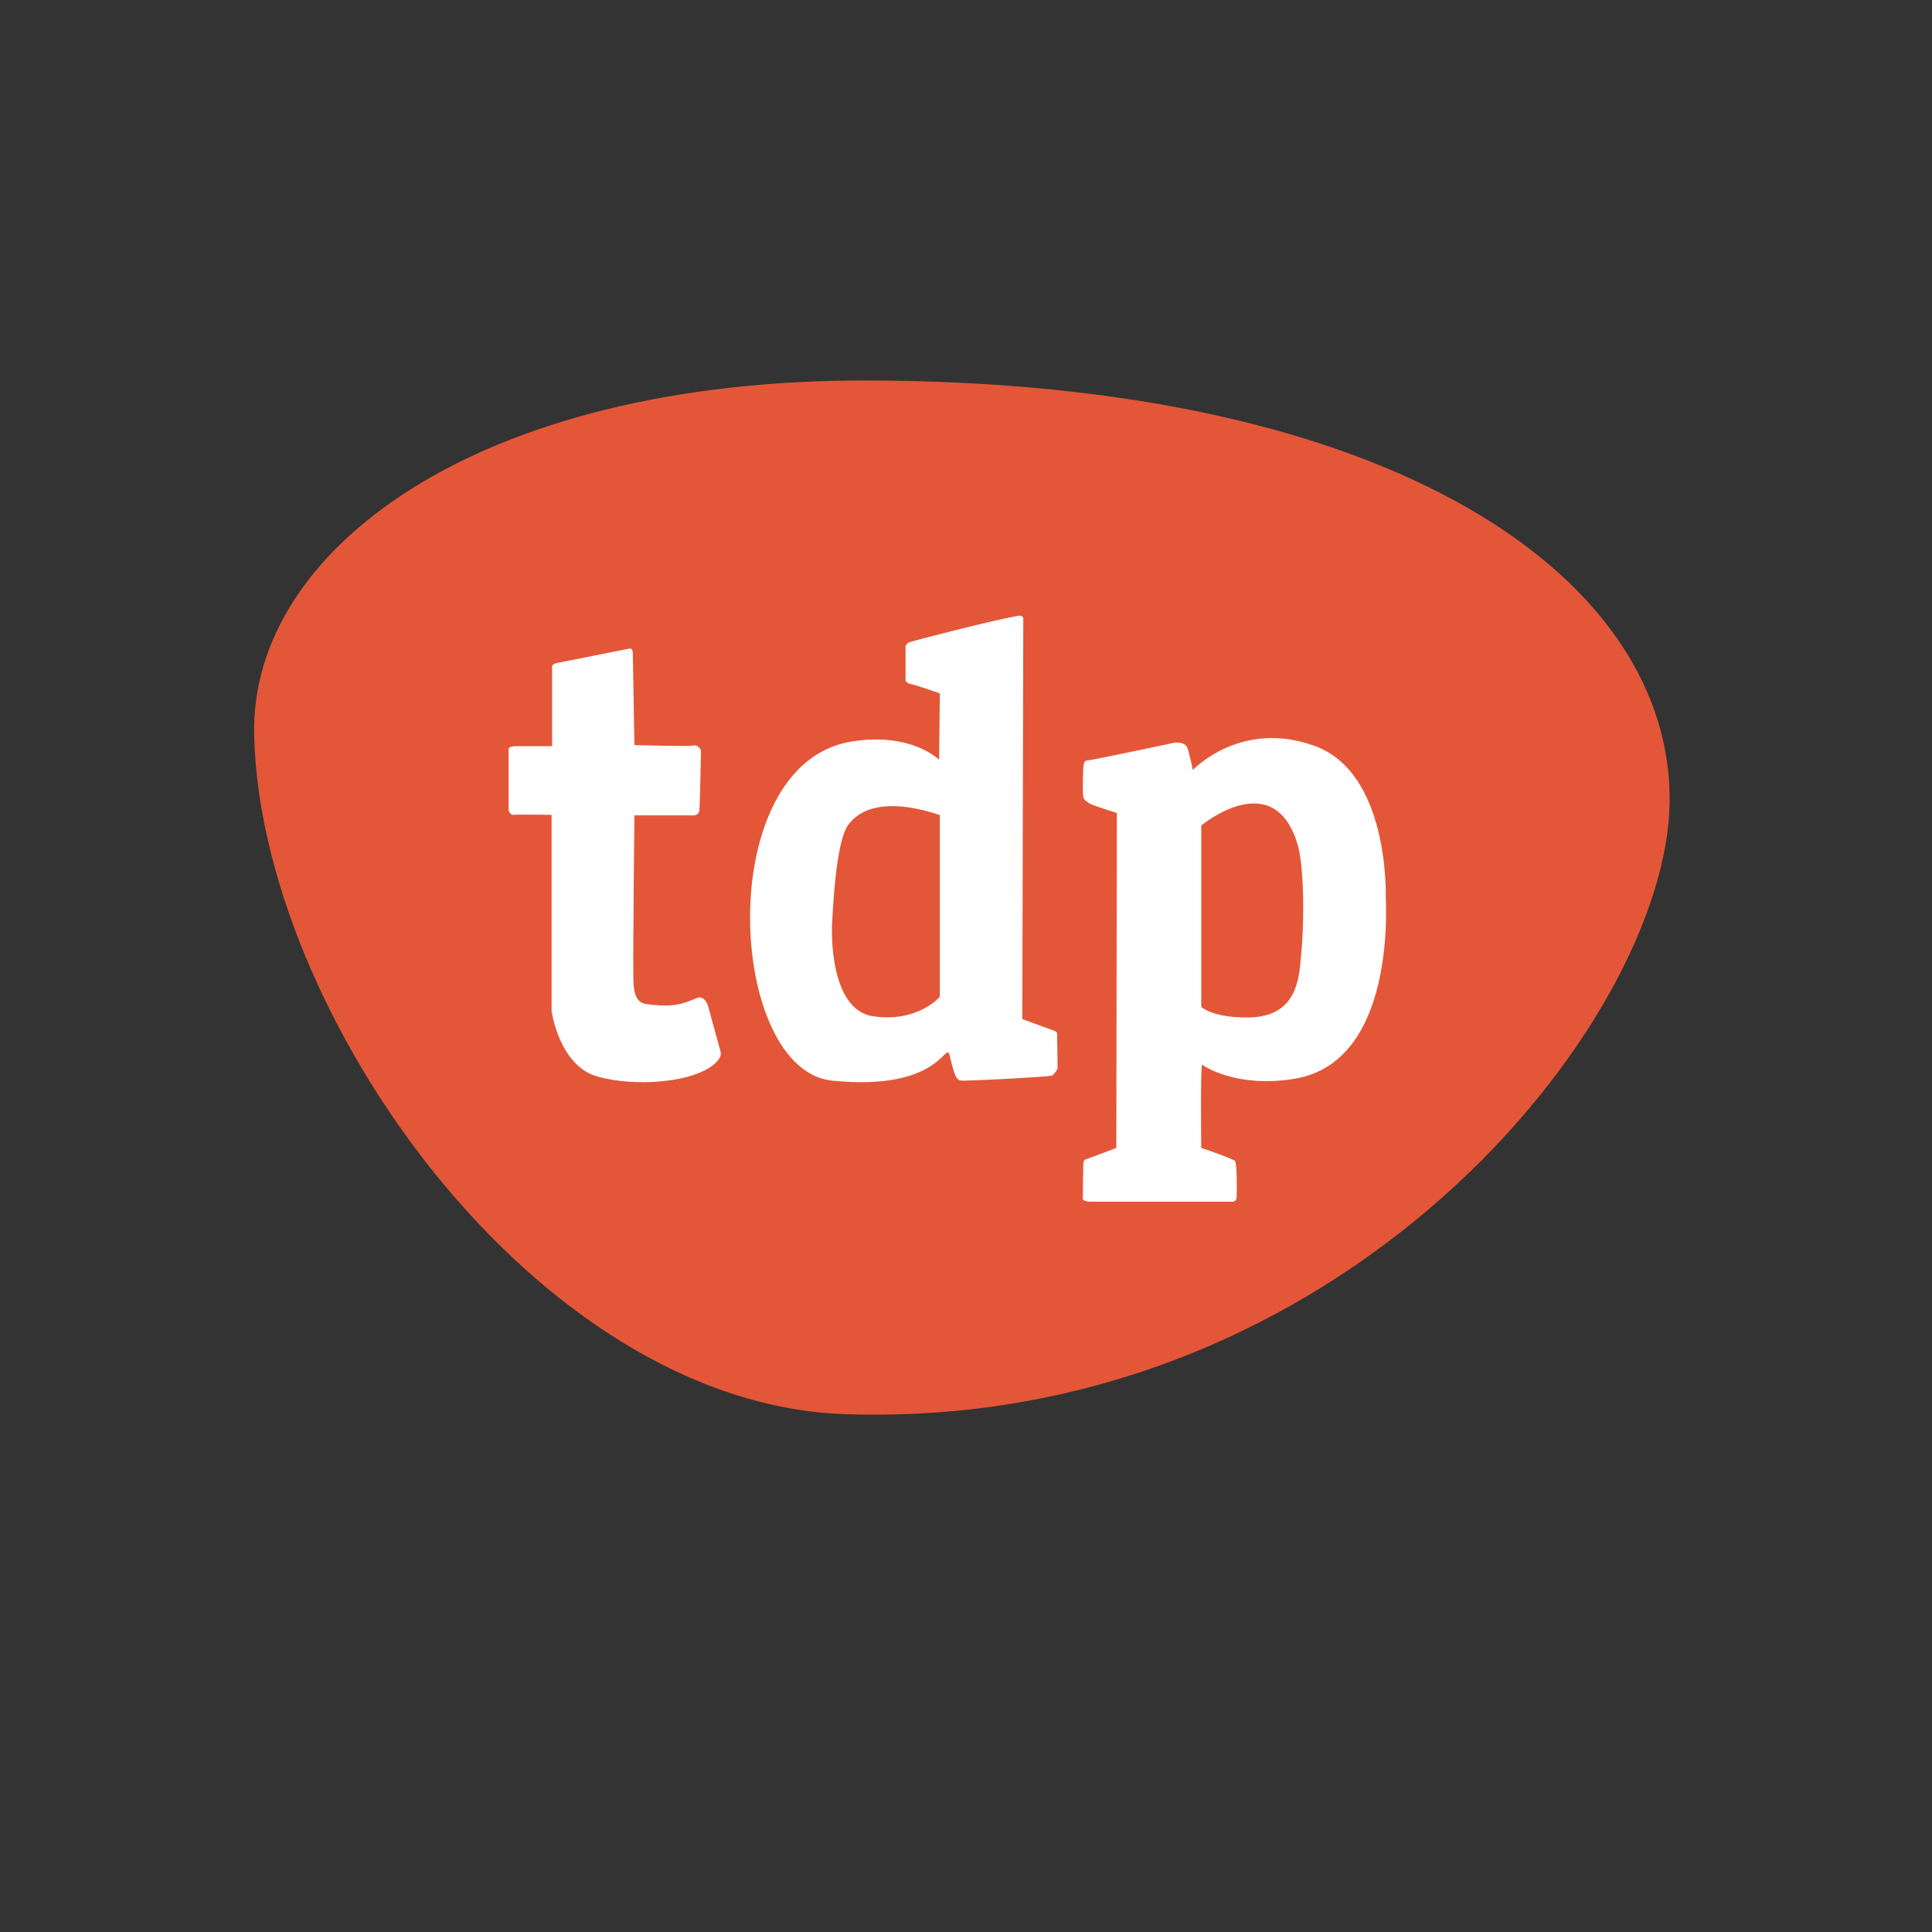
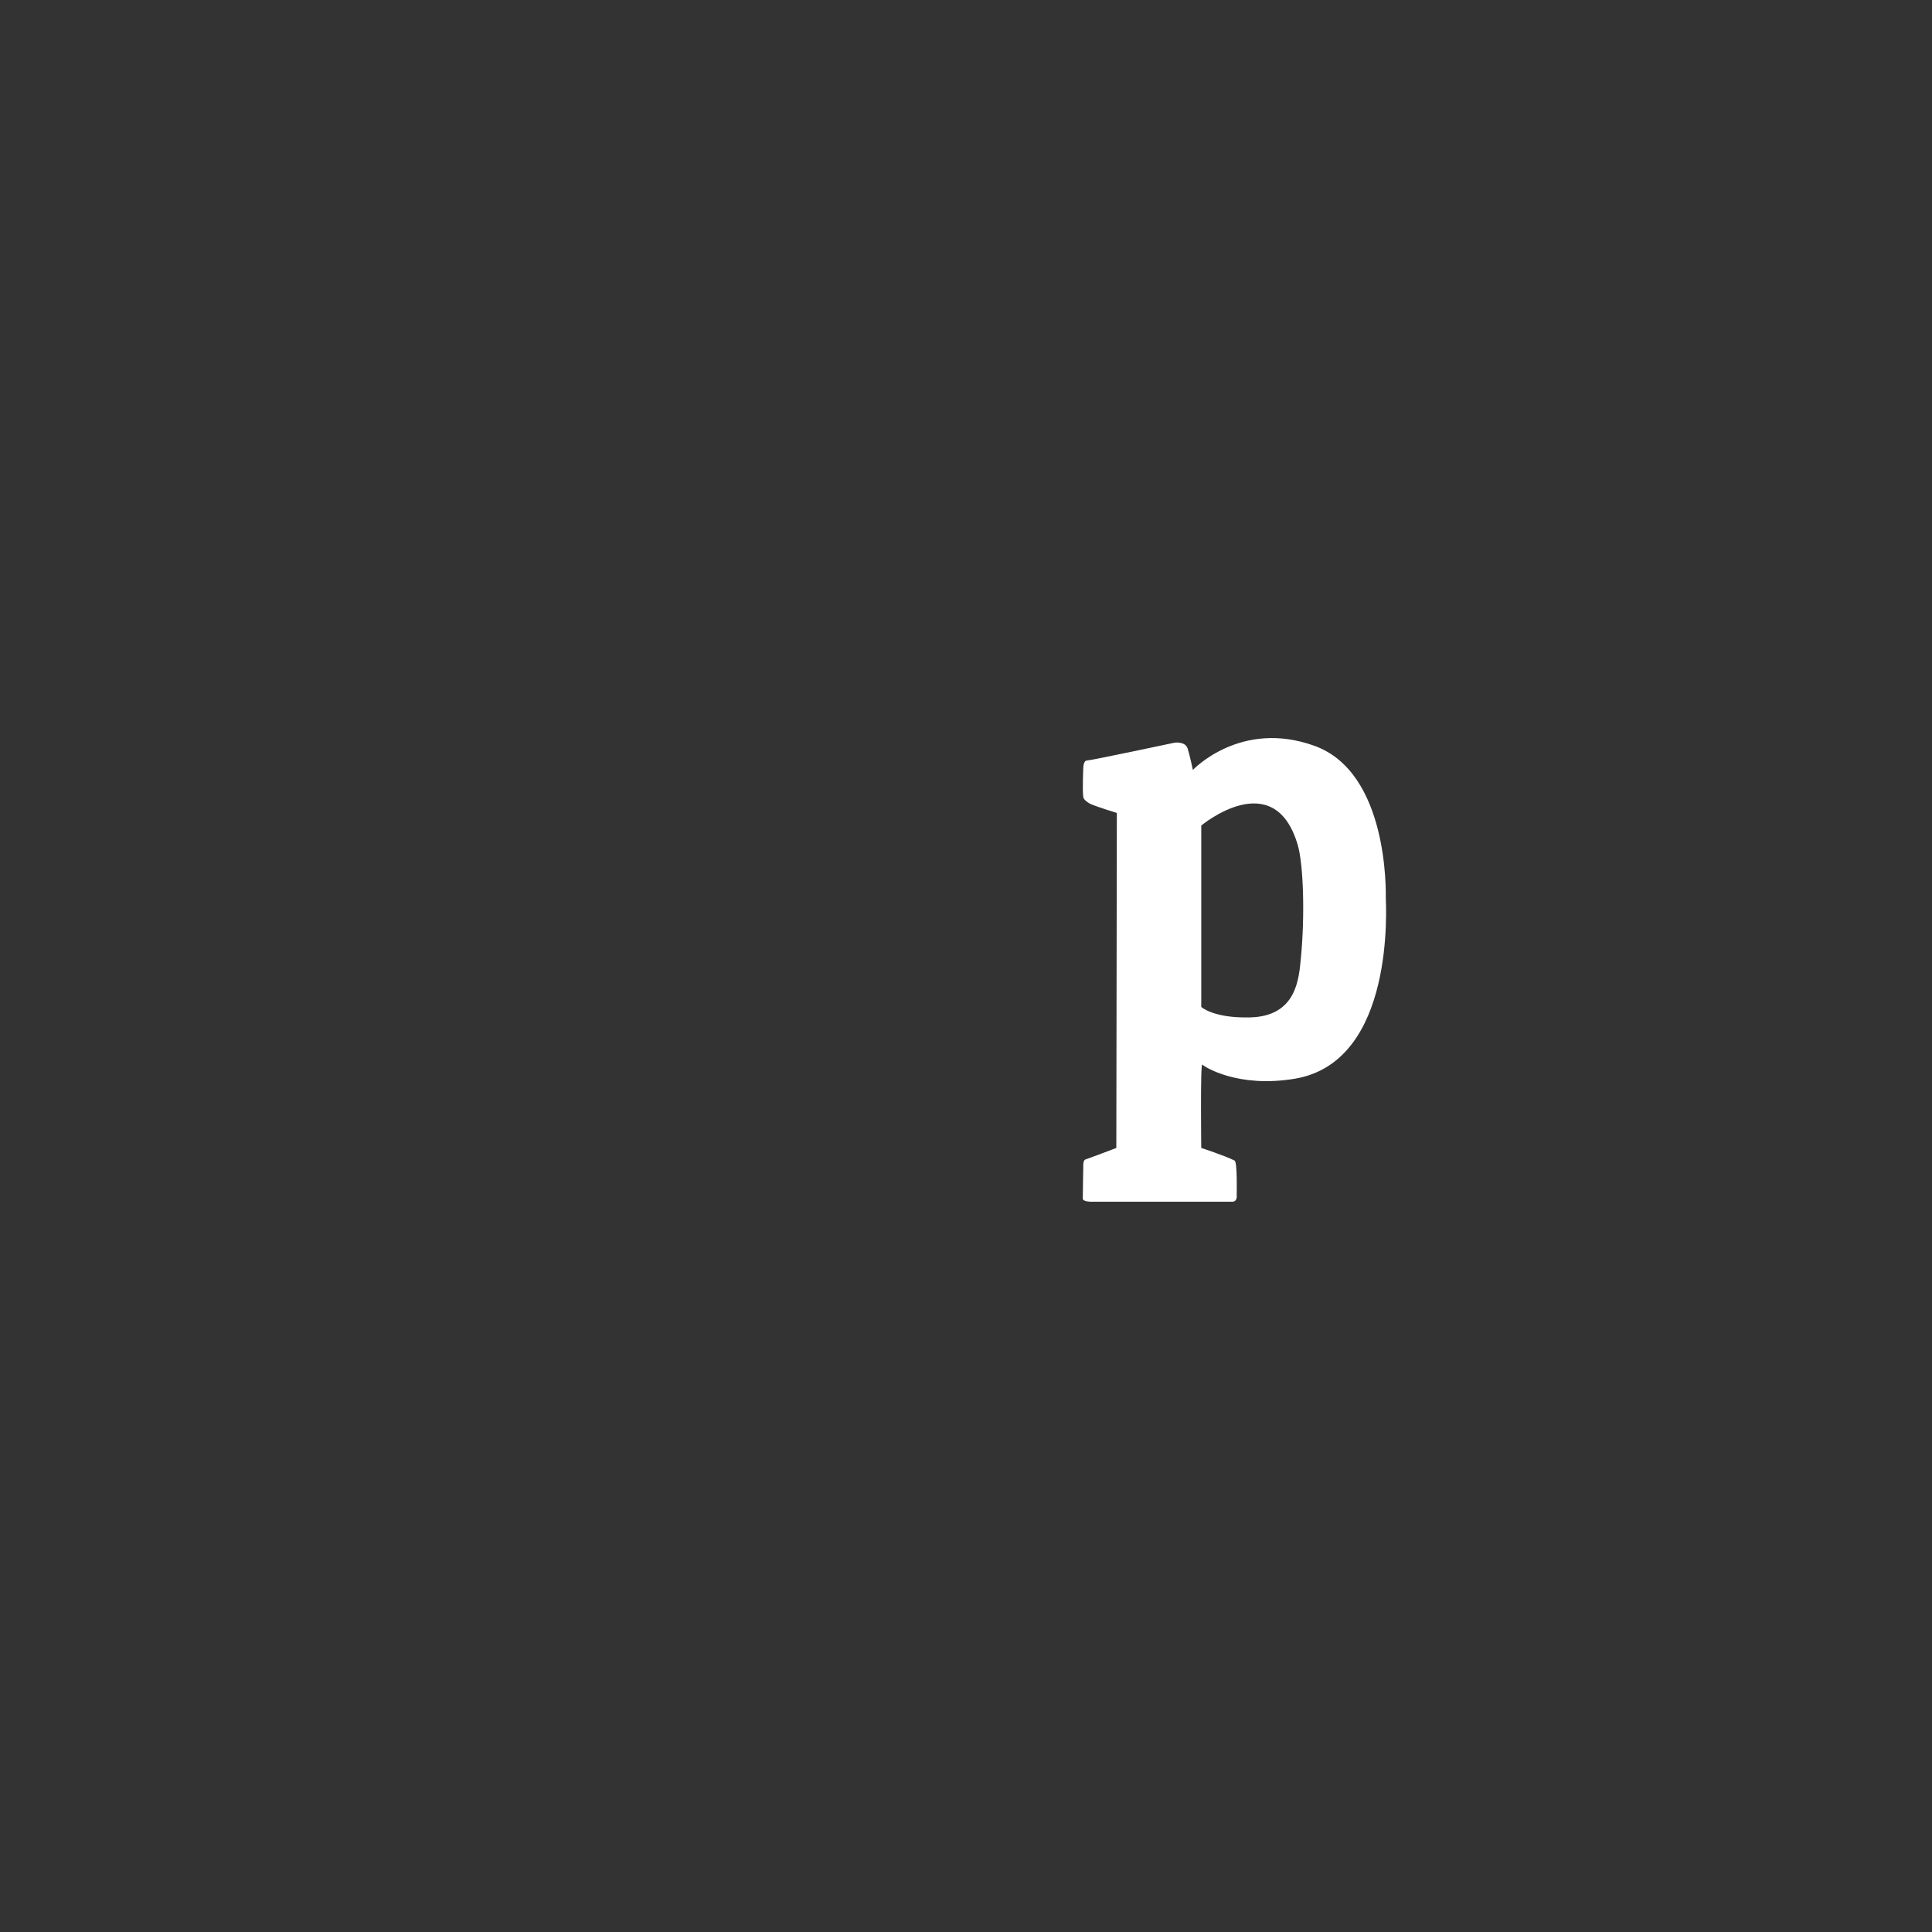
<svg xmlns="http://www.w3.org/2000/svg" version="1.1" id="Capa_1" x="0px" y="0px" width="300px" height="300px" viewBox="0 0 300 300" enable-background="new 0 0 300 300" xml:space="preserve">
  <rect x="0" y="0" width="300" height="300" fill="#333333" stroke="none" />
  <g>
    <linearGradient id="SVGID_1_" gradientUnits="SpaceOnUse" x1="149.359" y1="63.749" x2="149.359" y2="208.639">
      <stop offset="0" style="stop-color:#E45638" />
      <stop offset="0.482" style="stop-color:#E97232" />
      <stop offset="1" style="stop-color:#F19A37" />
    </linearGradient>
-     <path fill="url(#SVGID_1_)" d="M39.463,114.018c-0.578-28.605,34.528-54.997,94.905-54.936c83.325,0.085,125.42,31.351,124.89,65.6   c-0.528,34.108-50.803,97.485-127.979,94.911C82.982,217.982,40.33,156.948,39.463,114.018z" />
    <g>
-       <path fill="#FFFFFF" d="M97.697,100.722l-11.072,2.198c0,0-0.896,0.163-0.896,0.57c0,0.407,0,12.374,0,12.374h-5.699    c0,0-1.058,0-1.058,0.488s0,9.525,0,9.525s0.326,0.733,0.733,0.651c0.407-0.081,5.943,0,5.943,0v30.447    c0,0,1.14,8.467,7.083,10.176s15.464,0.971,18.561-2.279c0.718-0.754,0.651-1.384,0.651-1.384l-2.035-7.408    c0,0-0.558-1.55-1.628-1.14c-1.447,0.554-3,1.544-7.038,1.077c-1.368-0.158-2.813-0.019-2.894-3.845    c-0.081-3.826,0.163-25.563,0.163-25.563h8.711c0,0,1.303,0.244,1.384-0.814c0.081-1.058,0.244-9.281,0.244-9.281    s-0.395-0.98-1.303-0.733c-0.527,0.143-9.036-0.081-9.036-0.081l-0.244-13.921C98.267,101.78,98.418,100.579,97.697,100.722z" />
-       <path fill="#FFFFFF" d="M140.618,105.497v-4.606c0,0-0.194-0.814,0.543-1.147c0.495-0.223,12.792-3.382,16.858-4.111    c0.881-0.158,0.877,0.416,0.877,0.416c0,1.085-0.151,62.201-0.151,62.201l4.776,1.737c0,0,0.7,0.17,0.651,0.651    c-0.066,0.657,0.073,3.345,0.043,5.217c-0.006,0.356-0.823,1.172-0.823,1.172c-1.859,0.246-10.048,0.694-13.766,0.775    c-1.096,0.024-1.29-0.289-2.14-3.828c-0.651-2.714-1.117,5.564-18.267,3.828c-16.303-1.651-18.67-49.063,2.931-52.645    c9.33-1.547,13.677,2.822,13.677,2.822l0.109-10.312c0,0-3.171-1.127-4.54-1.465C140.447,105.969,140.618,105.497,140.618,105.497    z M131.717,128.075c-2.01,2.712-2.394,13.866-2.497,14.997c-0.098,1.081-0.543,13.768,6.404,14.745    c6.947,0.977,10.312-3.039,10.312-3.039v-28.222C135.978,123.272,132.738,126.698,131.717,128.075z" />
      <path fill="#FFFFFF" d="M168.214,123.792c-0.165-1.115,0-4.559,0-4.559s0-1.14,0.57-1.14c0.57,0,13.595-2.768,13.595-2.768    s1.658-0.25,2.035,0.896c0.306,0.928,0.814,3.337,0.814,3.337s7.408-7.896,18.887-3.744s11.072,22.632,11.072,23.609    c0,0.977,1.578,25.486-14.165,28.086c-8.874,1.465-14.002-1.872-14.328-2.198s-0.163,12.944-0.163,12.944s3.557,1.154,5.174,1.954    c0.452,0.224,0.327,5.354,0.327,5.354s0.163,1.036-0.696,1.036c-0.488,0-21.981,0-21.981,0s-1.221,0-1.221-0.488    c0-0.8,0.076-4.925,0.076-4.925s-0.08-1.007,0.329-1.14c0.62-0.201,4.803-1.791,4.803-1.791l0.081-52.021    c0,0-2.903-0.886-4.07-1.384C168.996,124.698,168.271,124.177,168.214,123.792z M186.531,156.356c0,0,1.872,1.769,7.571,1.628    c7.28-0.18,7.592-6.094,7.897-9.199c0.639-6.513,0.408-14.537-0.488-17.584c-3.663-12.456-14.979-3.012-14.979-3.012V156.356z" />
    </g>
  </g>
</svg>